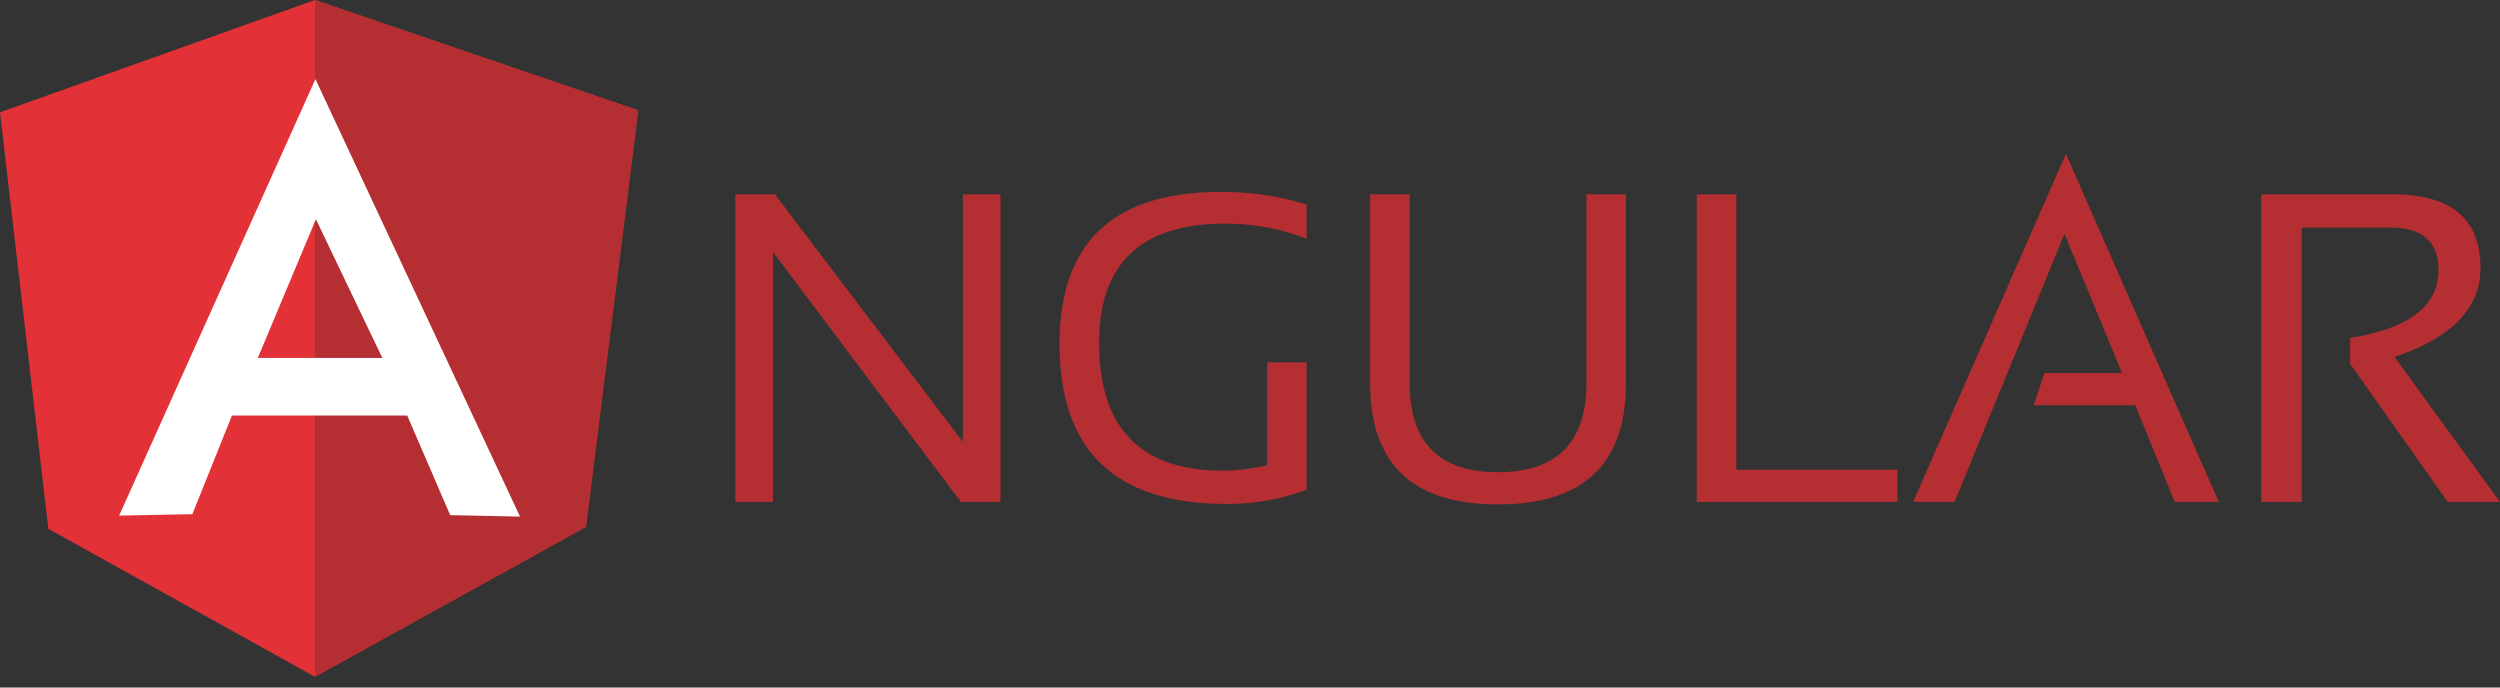
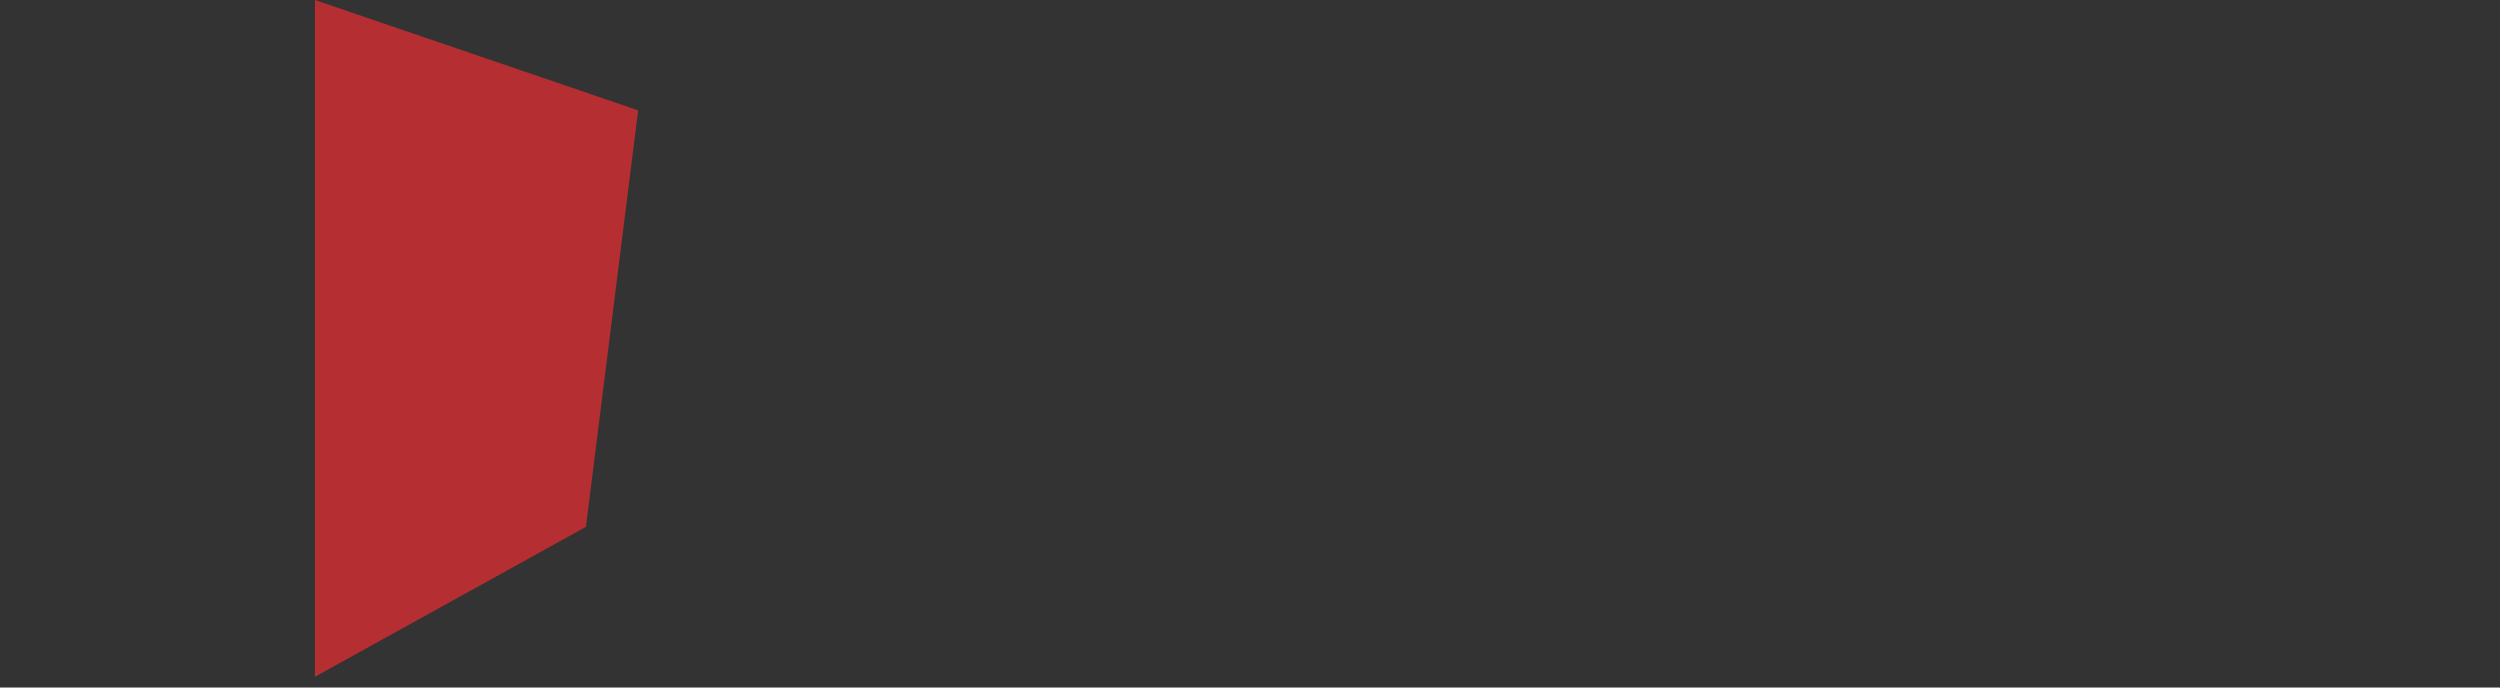
<svg xmlns="http://www.w3.org/2000/svg" width="200" height="55">
  <rect width="100%" height="100%" fill="#333333" stroke="none" />
  <g fill="none">
-     <path d="M58.828 40.156v-24.61h3.164l15.04 19.806V15.547h3.007v24.61h-3.164l-15.04-20v20h-3.007zm45.703-.976a18.264 18.264 0 01-6.406 1.133c-8.906 0-13.36-4.258-13.36-12.813 0-8.086 4.297-12.148 12.891-12.148 2.461 0 4.766.351 6.875 1.015v2.735a17.879 17.879 0 00-6.523-1.211c-6.719 0-10.078 3.203-10.078 9.53 0 6.837 3.32 10.235 9.922 10.235 1.054 0 2.226-.156 3.515-.43v-8.242h3.164V39.18zm5.078-8.516V15.547h3.164v15.117c0 4.727 2.344 7.11 7.07 7.11 4.688 0 7.071-2.383 7.071-7.11V15.547h3.164v15.117c0 6.445-3.398 9.688-10.234 9.688s-10.235-3.243-10.235-9.688zm29.297-15.117v22.031h12.89v2.578h-16.054v-24.61h3.164zm17.461 24.61h-3.32l12.226-27.852L177.5 40.156h-3.516l-3.164-7.734h-8.125l.86-2.578h6.21l-4.609-11.133-8.789 21.445zm24.531 0v-24.61h10.508c4.688 0 7.031 1.953 7.031 5.898 0 3.203-2.304 5.586-6.875 7.11L200 40.156h-4.18l-7.812-11.054v-2.07c4.687-.743 7.07-2.54 7.07-5.43 0-2.266-1.289-3.399-3.906-3.399h-7.031v21.953h-3.243z" fill="#B52E31" />
-     <path fill="#E23237" d="M0 8.984L25.195 0l25.86 8.828-4.18 33.32-21.68 11.993L3.867 42.305z" />
    <path fill="#B52E31" d="M51.055 8.828L25.195 0v54.14l21.68-11.992z" />
-     <path d="M25.234 6.328L9.531 41.25l5.86-.117 3.164-7.89h14.023l3.438 7.968 5.586.117-16.368-35zm.04 11.211l5.312 11.094h-9.961l4.648-11.094z" fill="#FFF" />
  </g>
</svg>